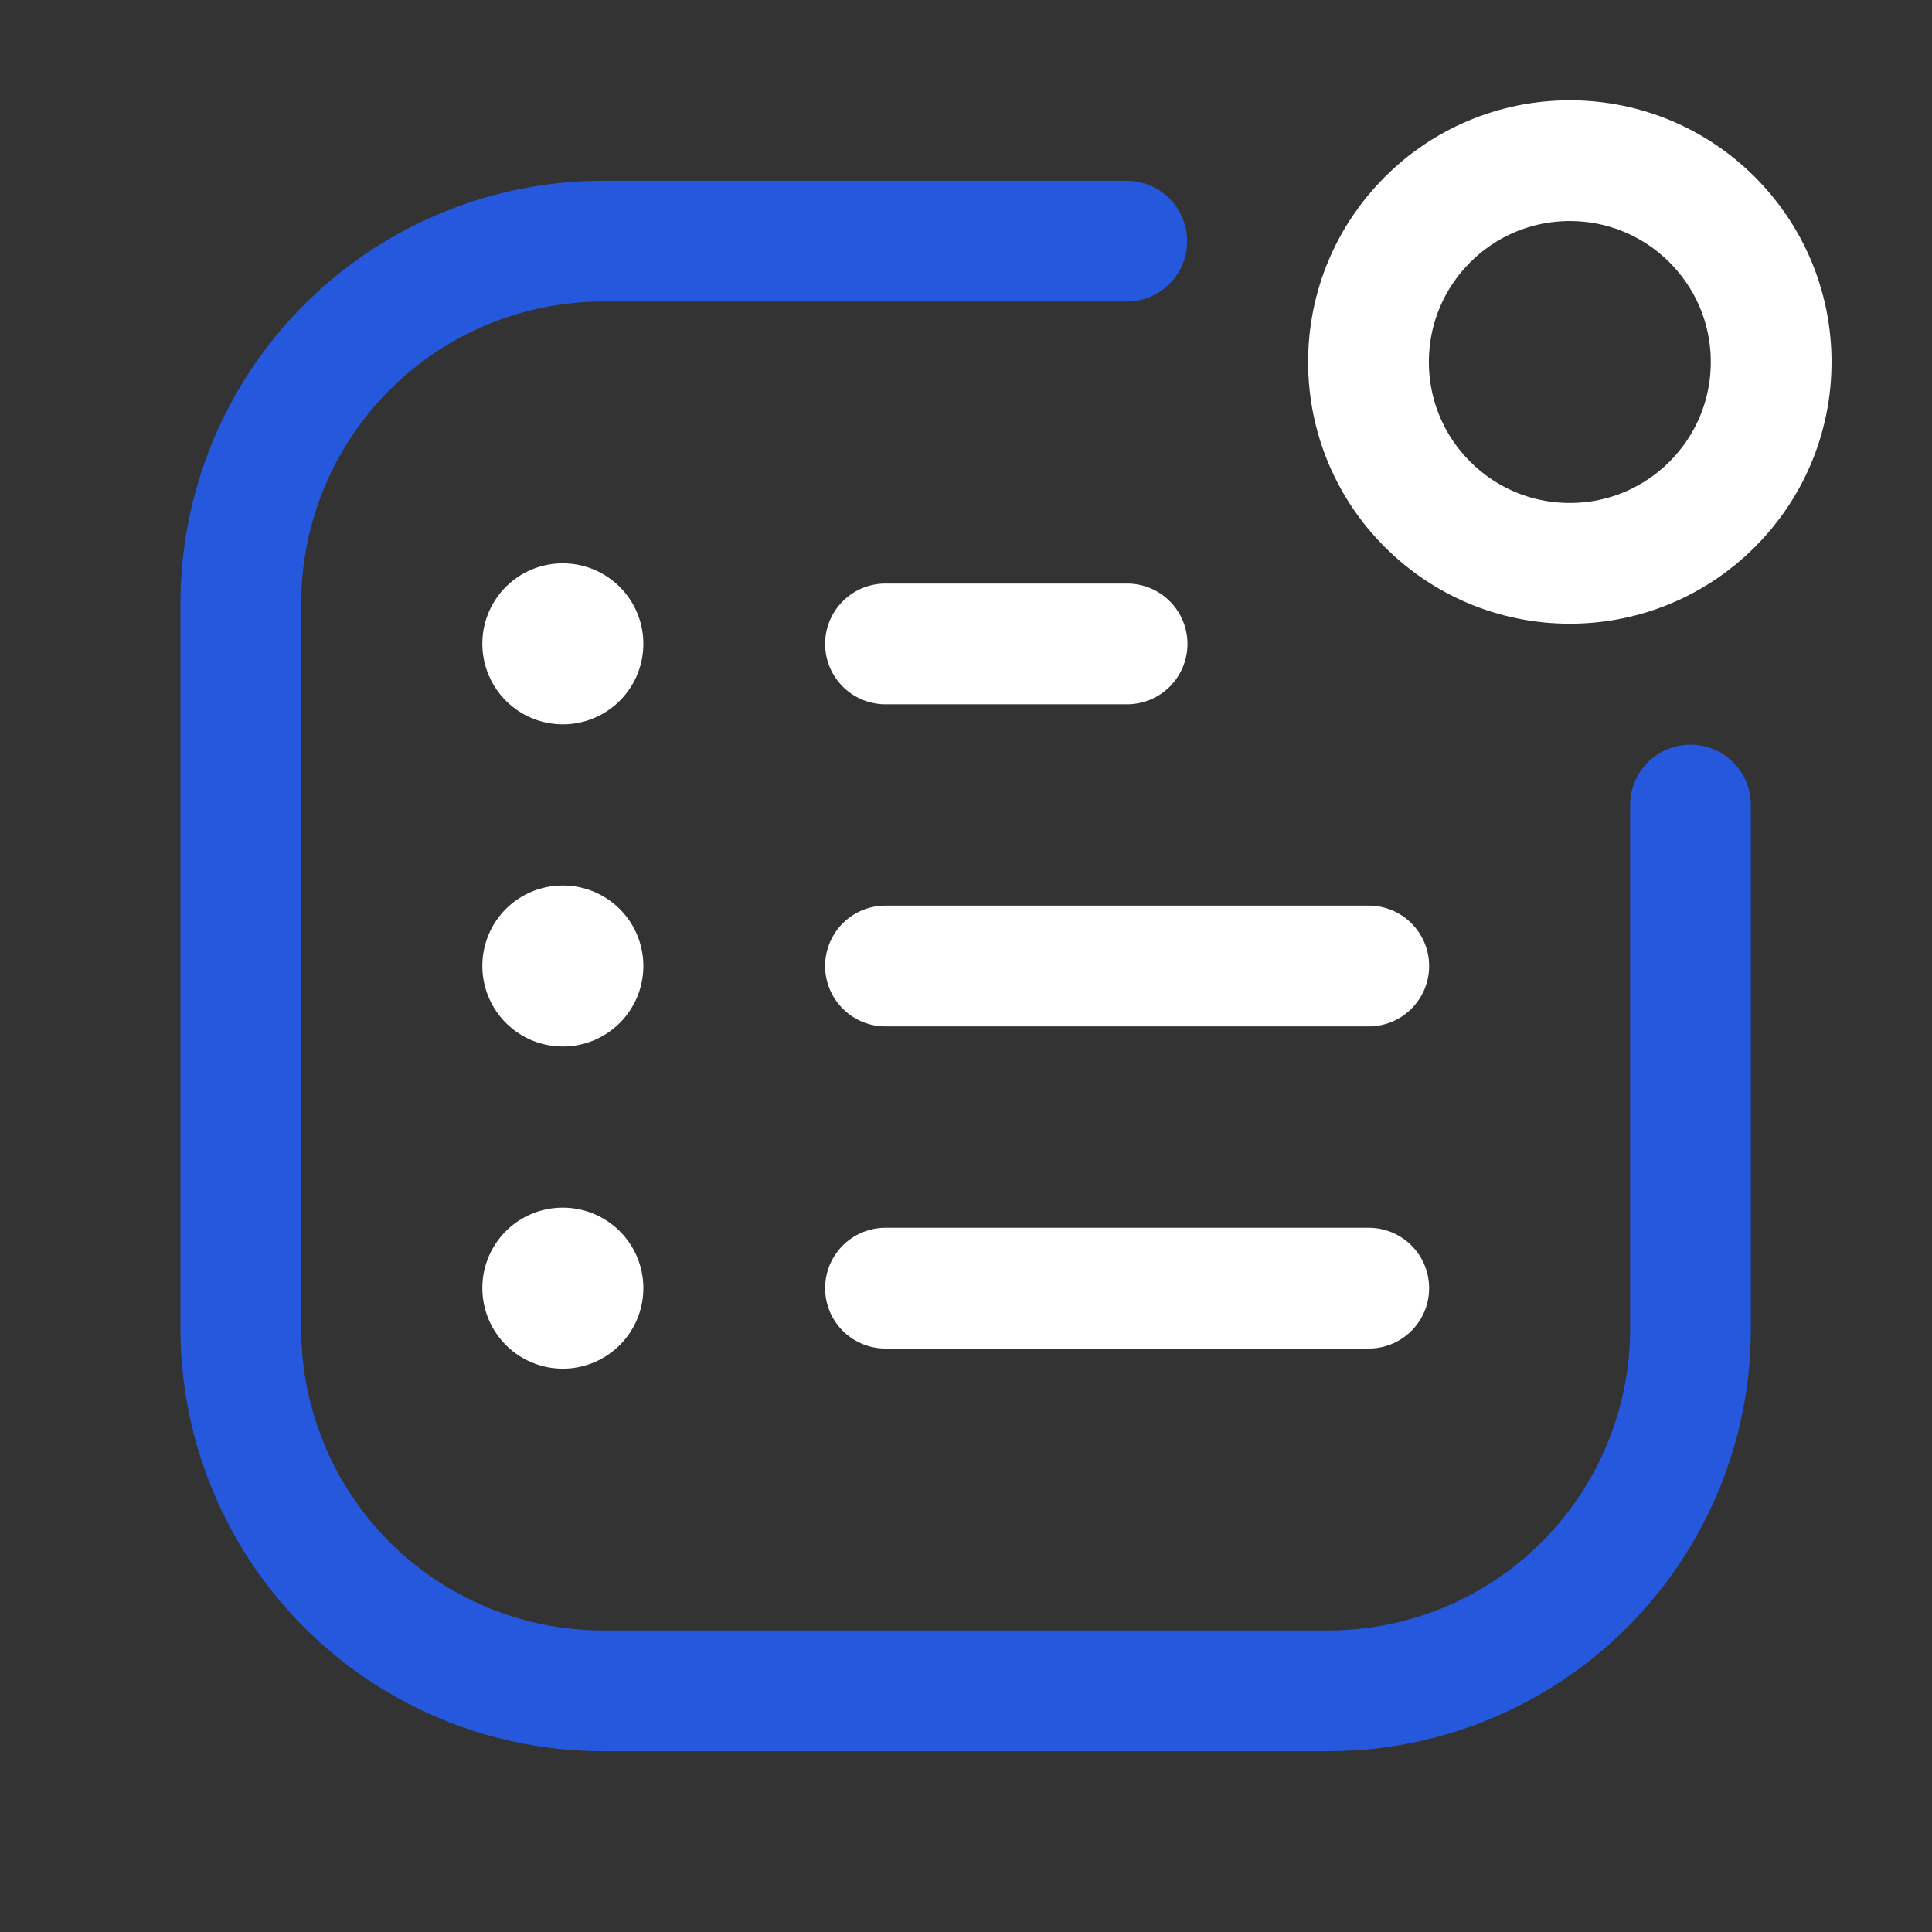
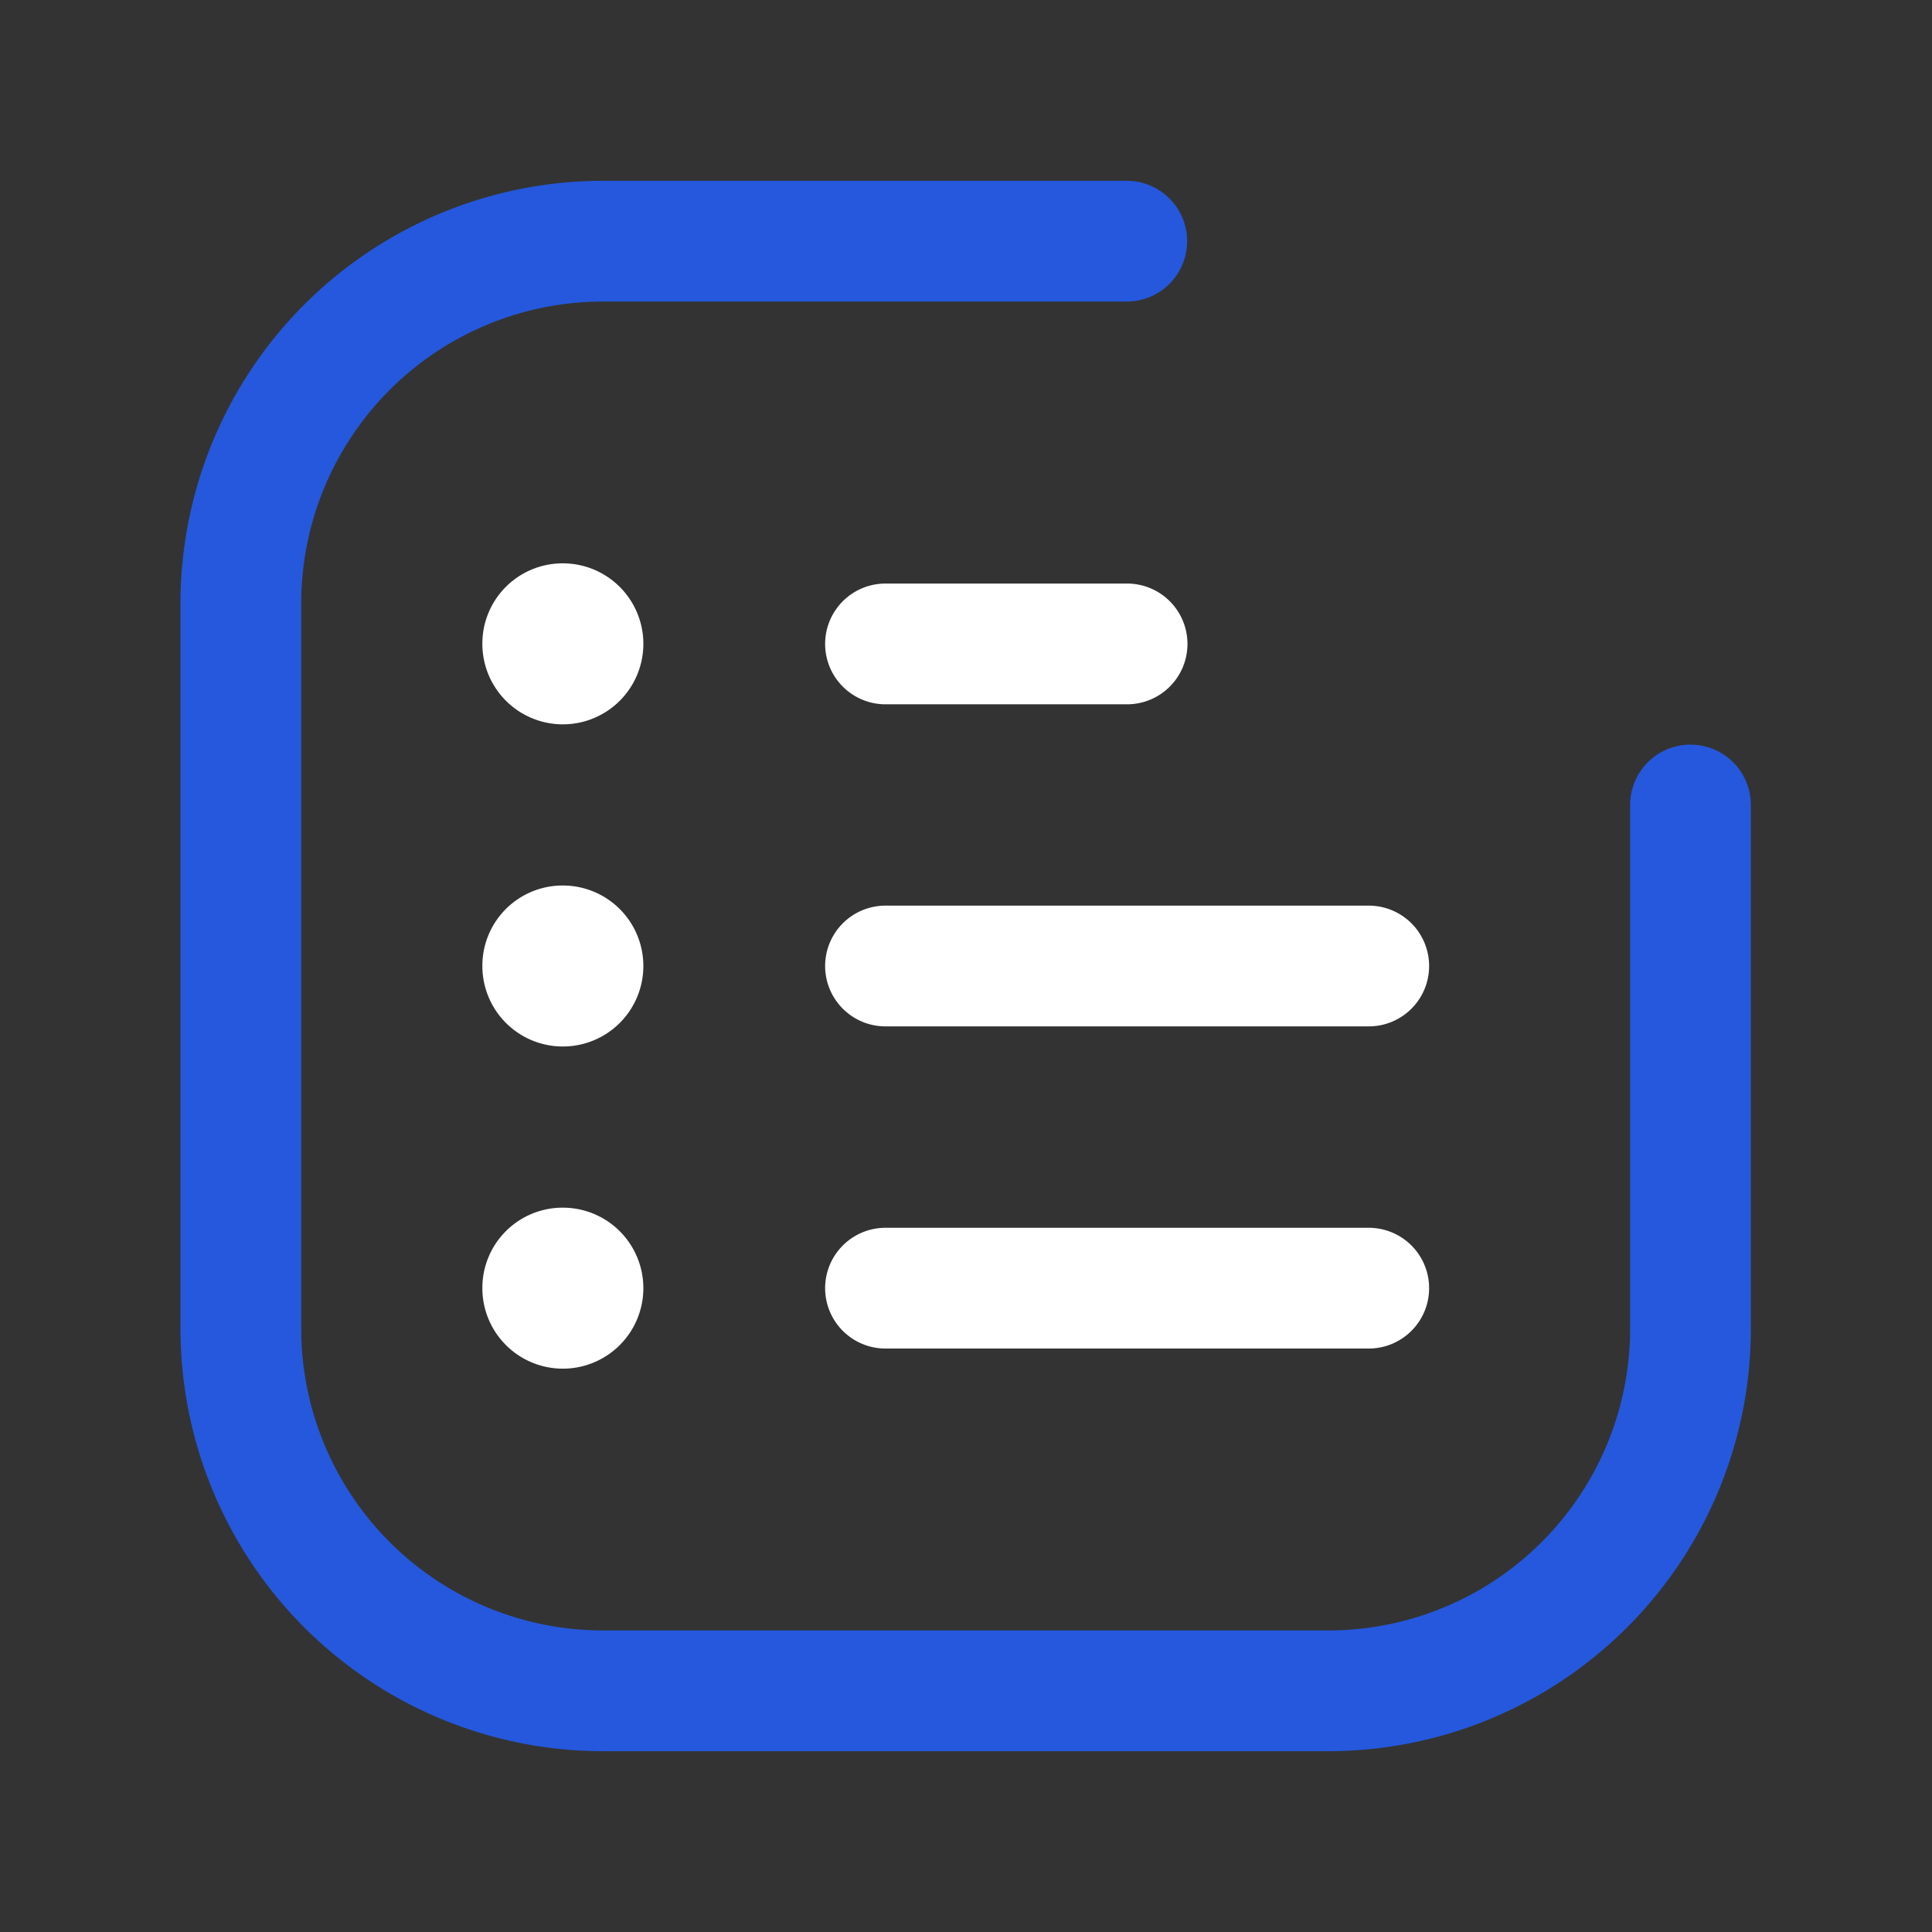
<svg xmlns="http://www.w3.org/2000/svg" width="24" height="24" fill="none">
  <rect width="100%" height="100%" fill="#333333" stroke="none" />
  <path stroke="#2558DC" stroke-linecap="round" stroke-linejoin="round" stroke-width="1.5" d="M21 10v6.502a4.5 4.5 0 0 1-4.502 4.502H7.494a4.5 4.5 0 0 1-4.502-4.502V7.498a4.5 4.5 0 0 1 4.502-4.502h6.503" />
  <path stroke="#fff" stroke-linecap="round" stroke-linejoin="round" stroke-width="1.5" d="M14.001 7.999H11M11 12h6.003M11 16.002h6.003m-10.011-.25a.247.247 0 0 0-.25.25.25.25 0 1 0 .25-.25m0-8.004a.247.247 0 0 0-.25.25.25.25 0 1 0 .25-.25m0 4.002a.247.247 0 0 0-.25.25.25.25 0 1 0 .25-.25" />
-   <circle cx="19.501" cy="4.497" r="2.501" stroke="#fff" stroke-linecap="round" stroke-linejoin="round" stroke-width="1.5" />
</svg>